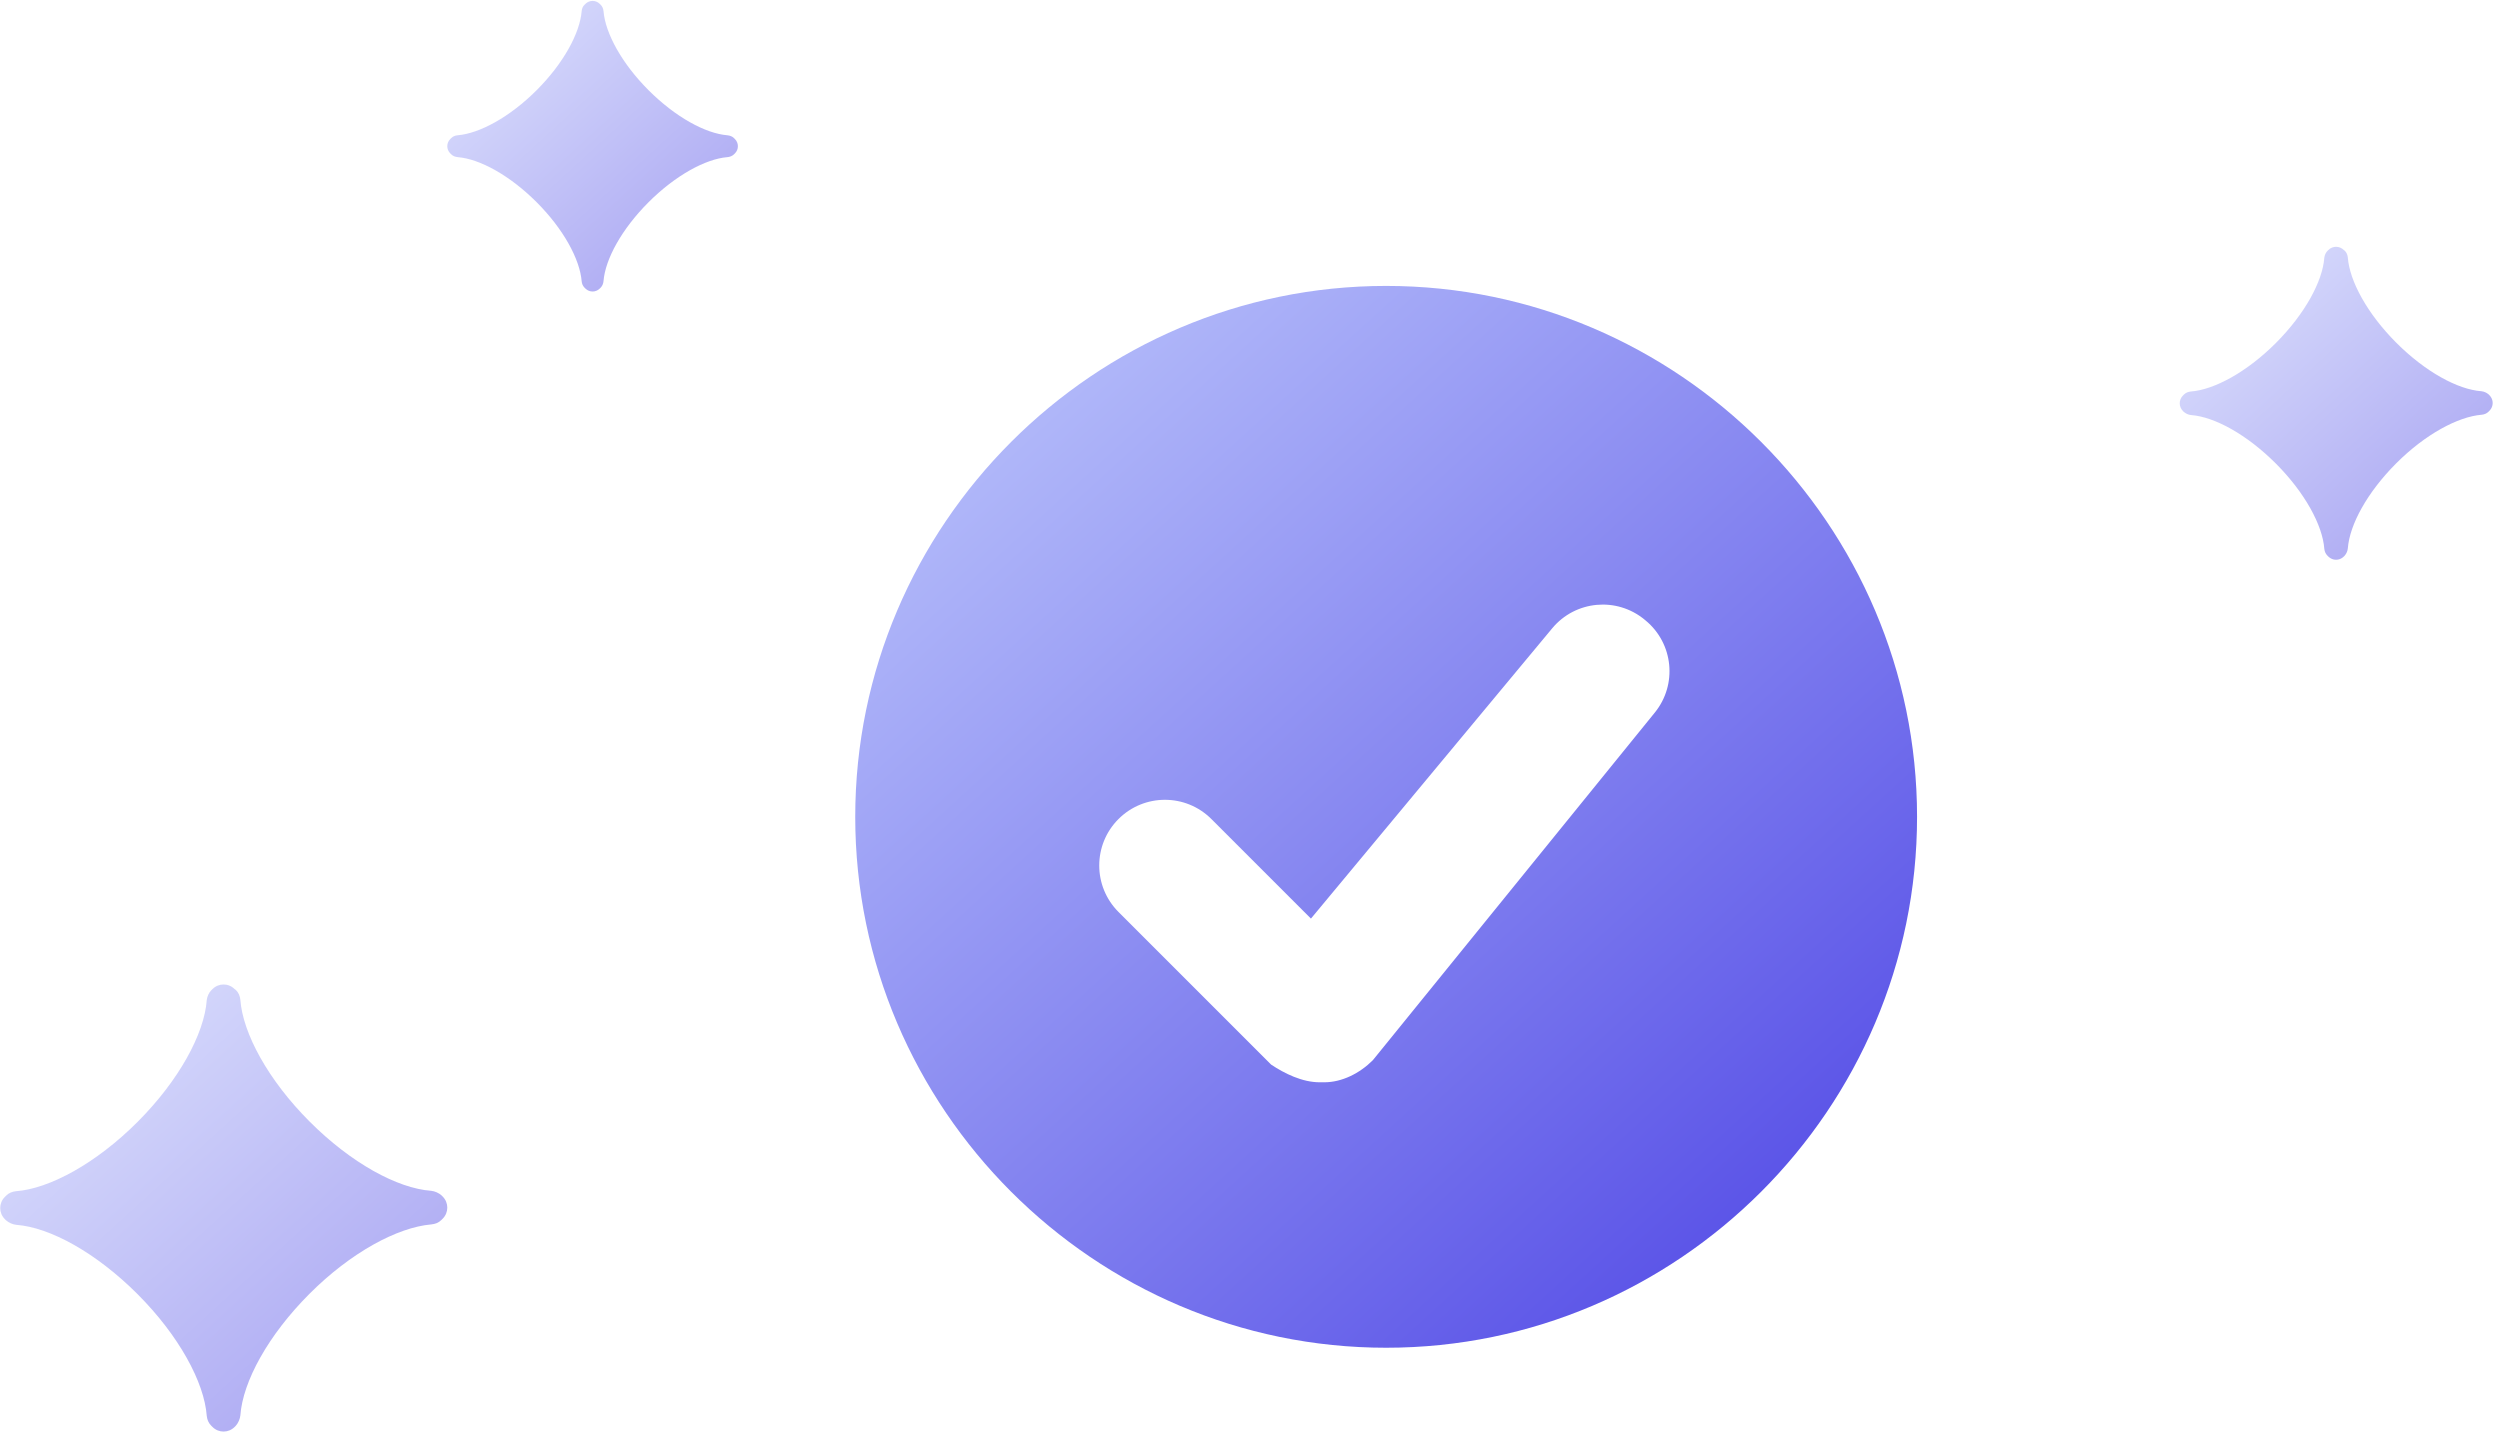
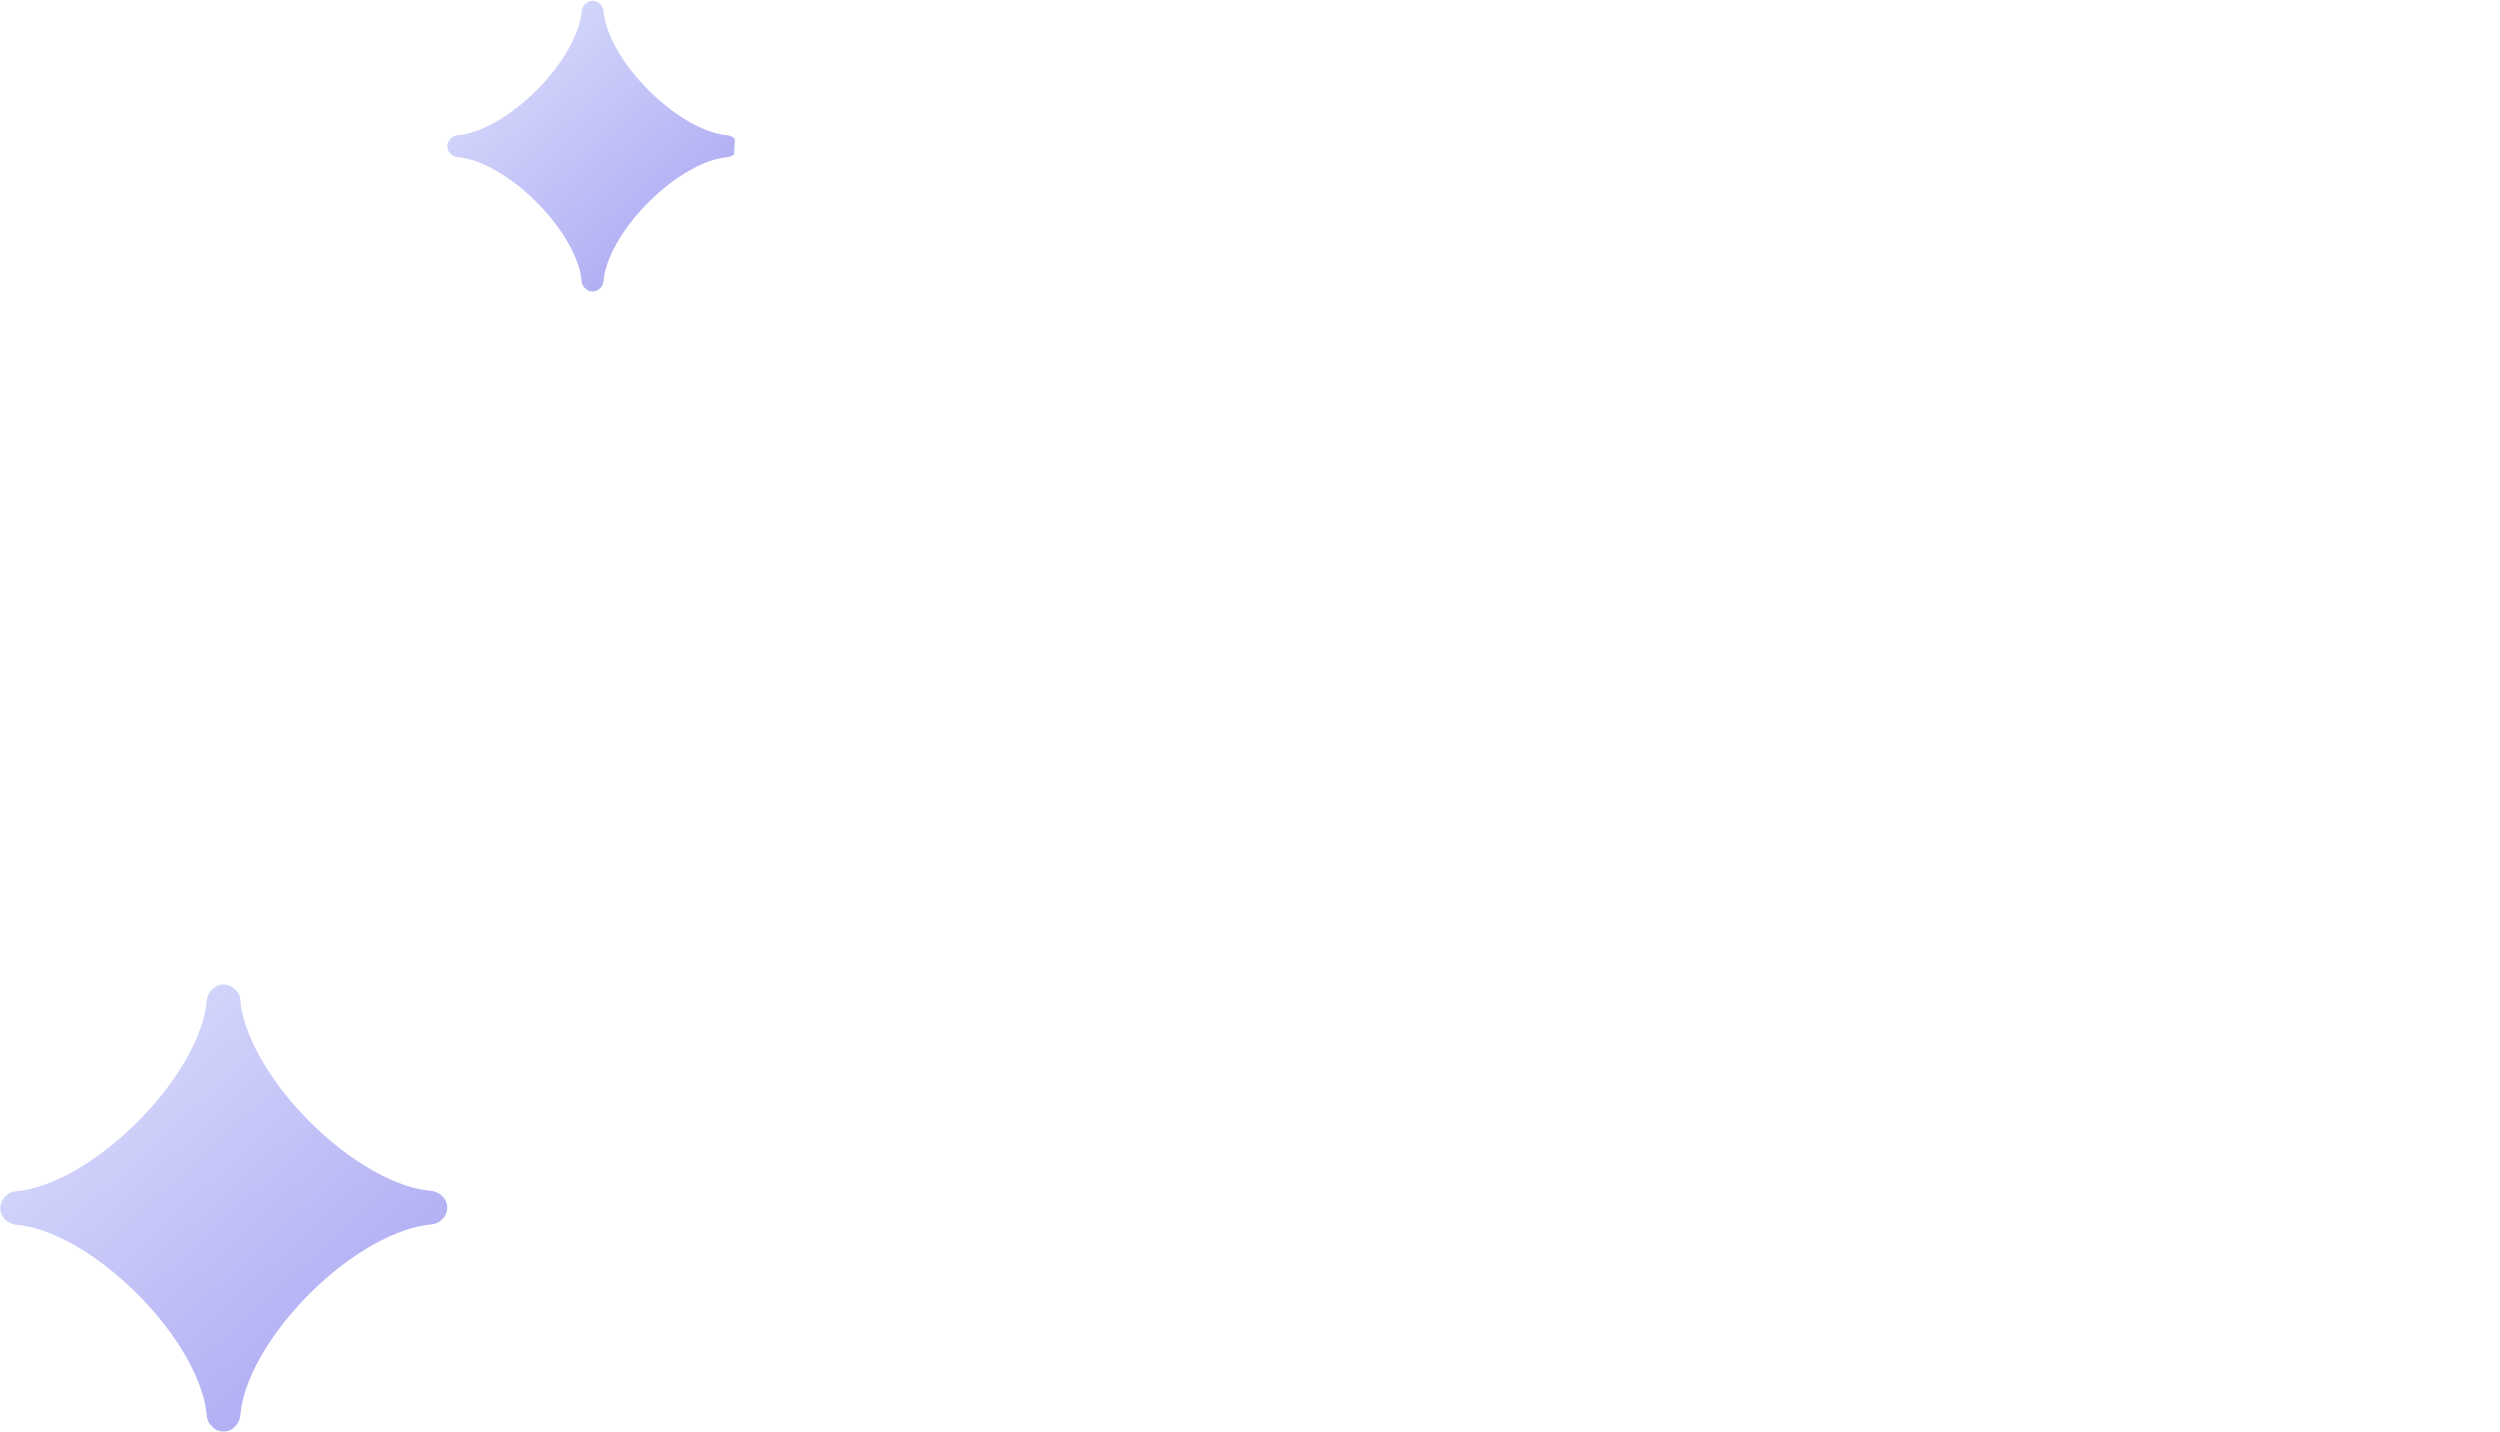
<svg xmlns="http://www.w3.org/2000/svg" width="274" height="157" viewBox="0 0 274 157" fill="none">
-   <path d="M151.922 31.337C119.919 31.337 93.734 57.522 93.734 89.525C93.734 121.528 119.919 147.712 151.922 147.712C183.925 147.712 210.109 121.528 210.109 89.525C210.109 57.522 183.925 31.337 151.922 31.337ZM150.467 116.194C149.013 117.649 147.073 118.619 145.133 118.619H144.648C142.709 118.619 140.769 117.649 139.315 116.679L122.586 99.95C119.774 97.138 119.774 92.579 122.586 89.767C125.398 86.956 129.957 86.955 132.768 89.767L143.679 100.678L170.123 68.861C172.66 65.809 177.187 65.385 180.246 67.912L180.363 68.009C183.409 70.525 183.858 75.027 181.369 78.096L150.467 116.194Z" fill="url(#paint0_linear_16495_11298)" />
-   <path opacity="0.5" d="M65.832 0.524C66.025 0.717 66.122 0.959 66.146 1.226C66.34 3.622 68.131 6.937 71.084 9.89C74.036 12.842 77.328 14.633 79.724 14.827C79.99 14.851 80.256 14.948 80.45 15.142L80.547 15.239C80.982 15.674 80.982 16.376 80.547 16.812L80.45 16.909C80.256 17.102 79.99 17.199 79.724 17.223C77.328 17.417 74.012 19.232 71.084 22.16C68.131 25.113 66.34 28.404 66.146 30.8C66.122 31.067 66.025 31.333 65.832 31.527L65.735 31.623C65.299 32.059 64.597 32.059 64.162 31.623L64.065 31.527C63.871 31.333 63.775 31.091 63.75 30.825C63.557 28.429 61.766 25.113 58.813 22.16C55.861 19.208 52.569 17.417 50.173 17.223C49.907 17.199 49.641 17.102 49.447 16.909L49.35 16.812C48.914 16.376 48.914 15.674 49.35 15.239L49.447 15.142C49.641 14.948 49.883 14.851 50.149 14.827C52.545 14.633 55.861 12.842 58.813 9.89C61.766 6.937 63.557 3.622 63.75 1.226C63.775 0.959 63.871 0.693 64.065 0.524L64.162 0.427C64.597 -0.009 65.299 -0.009 65.735 0.427L65.832 0.524Z" fill="url(#paint1_linear_16495_11298)" />
-   <path opacity="0.5" d="M256.975 27.467C257.195 27.687 257.29 27.939 257.321 28.222C257.51 30.801 259.458 34.387 262.632 37.563C265.806 40.74 269.357 42.69 271.965 42.879C272.248 42.91 272.531 43.036 272.751 43.225L272.845 43.319C273.316 43.791 273.316 44.546 272.845 45.018L272.751 45.112C272.531 45.332 272.279 45.427 271.965 45.458C269.388 45.678 265.806 47.597 262.632 50.774C259.458 53.951 257.51 57.505 257.321 60.115C257.29 60.399 257.164 60.682 256.975 60.902L256.881 60.996C256.41 61.468 255.656 61.468 255.184 60.996L255.09 60.902C254.87 60.682 254.776 60.43 254.744 60.147C254.556 57.568 252.607 53.982 249.434 50.805C246.26 47.629 242.709 45.678 240.132 45.49C239.849 45.458 239.566 45.332 239.346 45.144L239.252 45.049C238.781 44.578 238.781 43.823 239.252 43.351L239.346 43.256C239.566 43.036 239.818 42.942 240.1 42.91C242.677 42.722 246.26 40.772 249.434 37.595C252.607 34.418 254.556 30.832 254.744 28.253C254.776 27.97 254.901 27.687 255.09 27.498L255.184 27.404C255.656 26.932 256.41 26.932 256.881 27.404L256.975 27.467Z" fill="url(#paint2_linear_16495_11298)" />
+   <path opacity="0.5" d="M65.832 0.524C66.025 0.717 66.122 0.959 66.146 1.226C66.34 3.622 68.131 6.937 71.084 9.89C74.036 12.842 77.328 14.633 79.724 14.827C79.99 14.851 80.256 14.948 80.45 15.142L80.547 15.239L80.45 16.909C80.256 17.102 79.99 17.199 79.724 17.223C77.328 17.417 74.012 19.232 71.084 22.16C68.131 25.113 66.34 28.404 66.146 30.8C66.122 31.067 66.025 31.333 65.832 31.527L65.735 31.623C65.299 32.059 64.597 32.059 64.162 31.623L64.065 31.527C63.871 31.333 63.775 31.091 63.75 30.825C63.557 28.429 61.766 25.113 58.813 22.16C55.861 19.208 52.569 17.417 50.173 17.223C49.907 17.199 49.641 17.102 49.447 16.909L49.35 16.812C48.914 16.376 48.914 15.674 49.35 15.239L49.447 15.142C49.641 14.948 49.883 14.851 50.149 14.827C52.545 14.633 55.861 12.842 58.813 9.89C61.766 6.937 63.557 3.622 63.75 1.226C63.775 0.959 63.871 0.693 64.065 0.524L64.162 0.427C64.597 -0.009 65.299 -0.009 65.735 0.427L65.832 0.524Z" fill="url(#paint1_linear_16495_11298)" />
  <path opacity="0.5" d="M25.848 108.495C26.162 108.81 26.297 109.169 26.342 109.574C26.611 113.258 29.394 118.381 33.928 122.919C38.462 127.457 43.535 130.243 47.261 130.513C47.665 130.558 48.069 130.737 48.384 131.007L48.518 131.142C49.192 131.816 49.192 132.894 48.518 133.568L48.384 133.703C48.069 134.018 47.71 134.152 47.261 134.197C43.58 134.512 38.462 137.253 33.928 141.791C29.394 146.329 26.611 151.407 26.342 155.136C26.297 155.541 26.117 155.945 25.848 156.26L25.713 156.394C25.04 157.068 23.962 157.068 23.289 156.394L23.154 156.26C22.84 155.945 22.705 155.586 22.66 155.181C22.391 151.497 19.608 146.374 15.074 141.836C10.54 137.298 5.467 134.512 1.785 134.242C1.381 134.197 0.977 134.018 0.663 133.748L0.528 133.613C-0.145 132.939 -0.145 131.861 0.528 131.187L0.663 131.052C0.977 130.737 1.337 130.603 1.741 130.558C5.422 130.288 10.54 127.502 15.074 122.964C19.608 118.426 22.391 113.303 22.66 109.619C22.705 109.214 22.885 108.81 23.154 108.54L23.289 108.405C23.962 107.731 25.04 107.731 25.713 108.405L25.848 108.495Z" fill="url(#paint3_linear_16495_11298)" />
  <defs>
    <linearGradient id="paint0_linear_16495_11298" x1="90.609" y1="22.332" x2="203.329" y2="145.863" gradientUnits="userSpaceOnUse">
      <stop stop-color="#C7D2FE" />
      <stop offset="1" stop-color="#4F46E5" />
    </linearGradient>
    <linearGradient id="paint1_linear_16495_11298" x1="48.168" y1="-2.364" x2="79.018" y2="31.444" gradientUnits="userSpaceOnUse">
      <stop stop-color="#C7D2FE" />
      <stop offset="1" stop-color="#4F46E5" />
    </linearGradient>
    <linearGradient id="paint2_linear_16495_11298" x1="237.977" y1="24.396" x2="271.2" y2="60.805" gradientUnits="userSpaceOnUse">
      <stop stop-color="#C7D2FE" />
      <stop offset="1" stop-color="#4F46E5" />
    </linearGradient>
    <linearGradient id="paint3_linear_16495_11298" x1="-1.292" y1="104.108" x2="46.169" y2="156.121" gradientUnits="userSpaceOnUse">
      <stop stop-color="#C7D2FE" />
      <stop offset="1" stop-color="#4F46E5" />
    </linearGradient>
  </defs>
</svg>